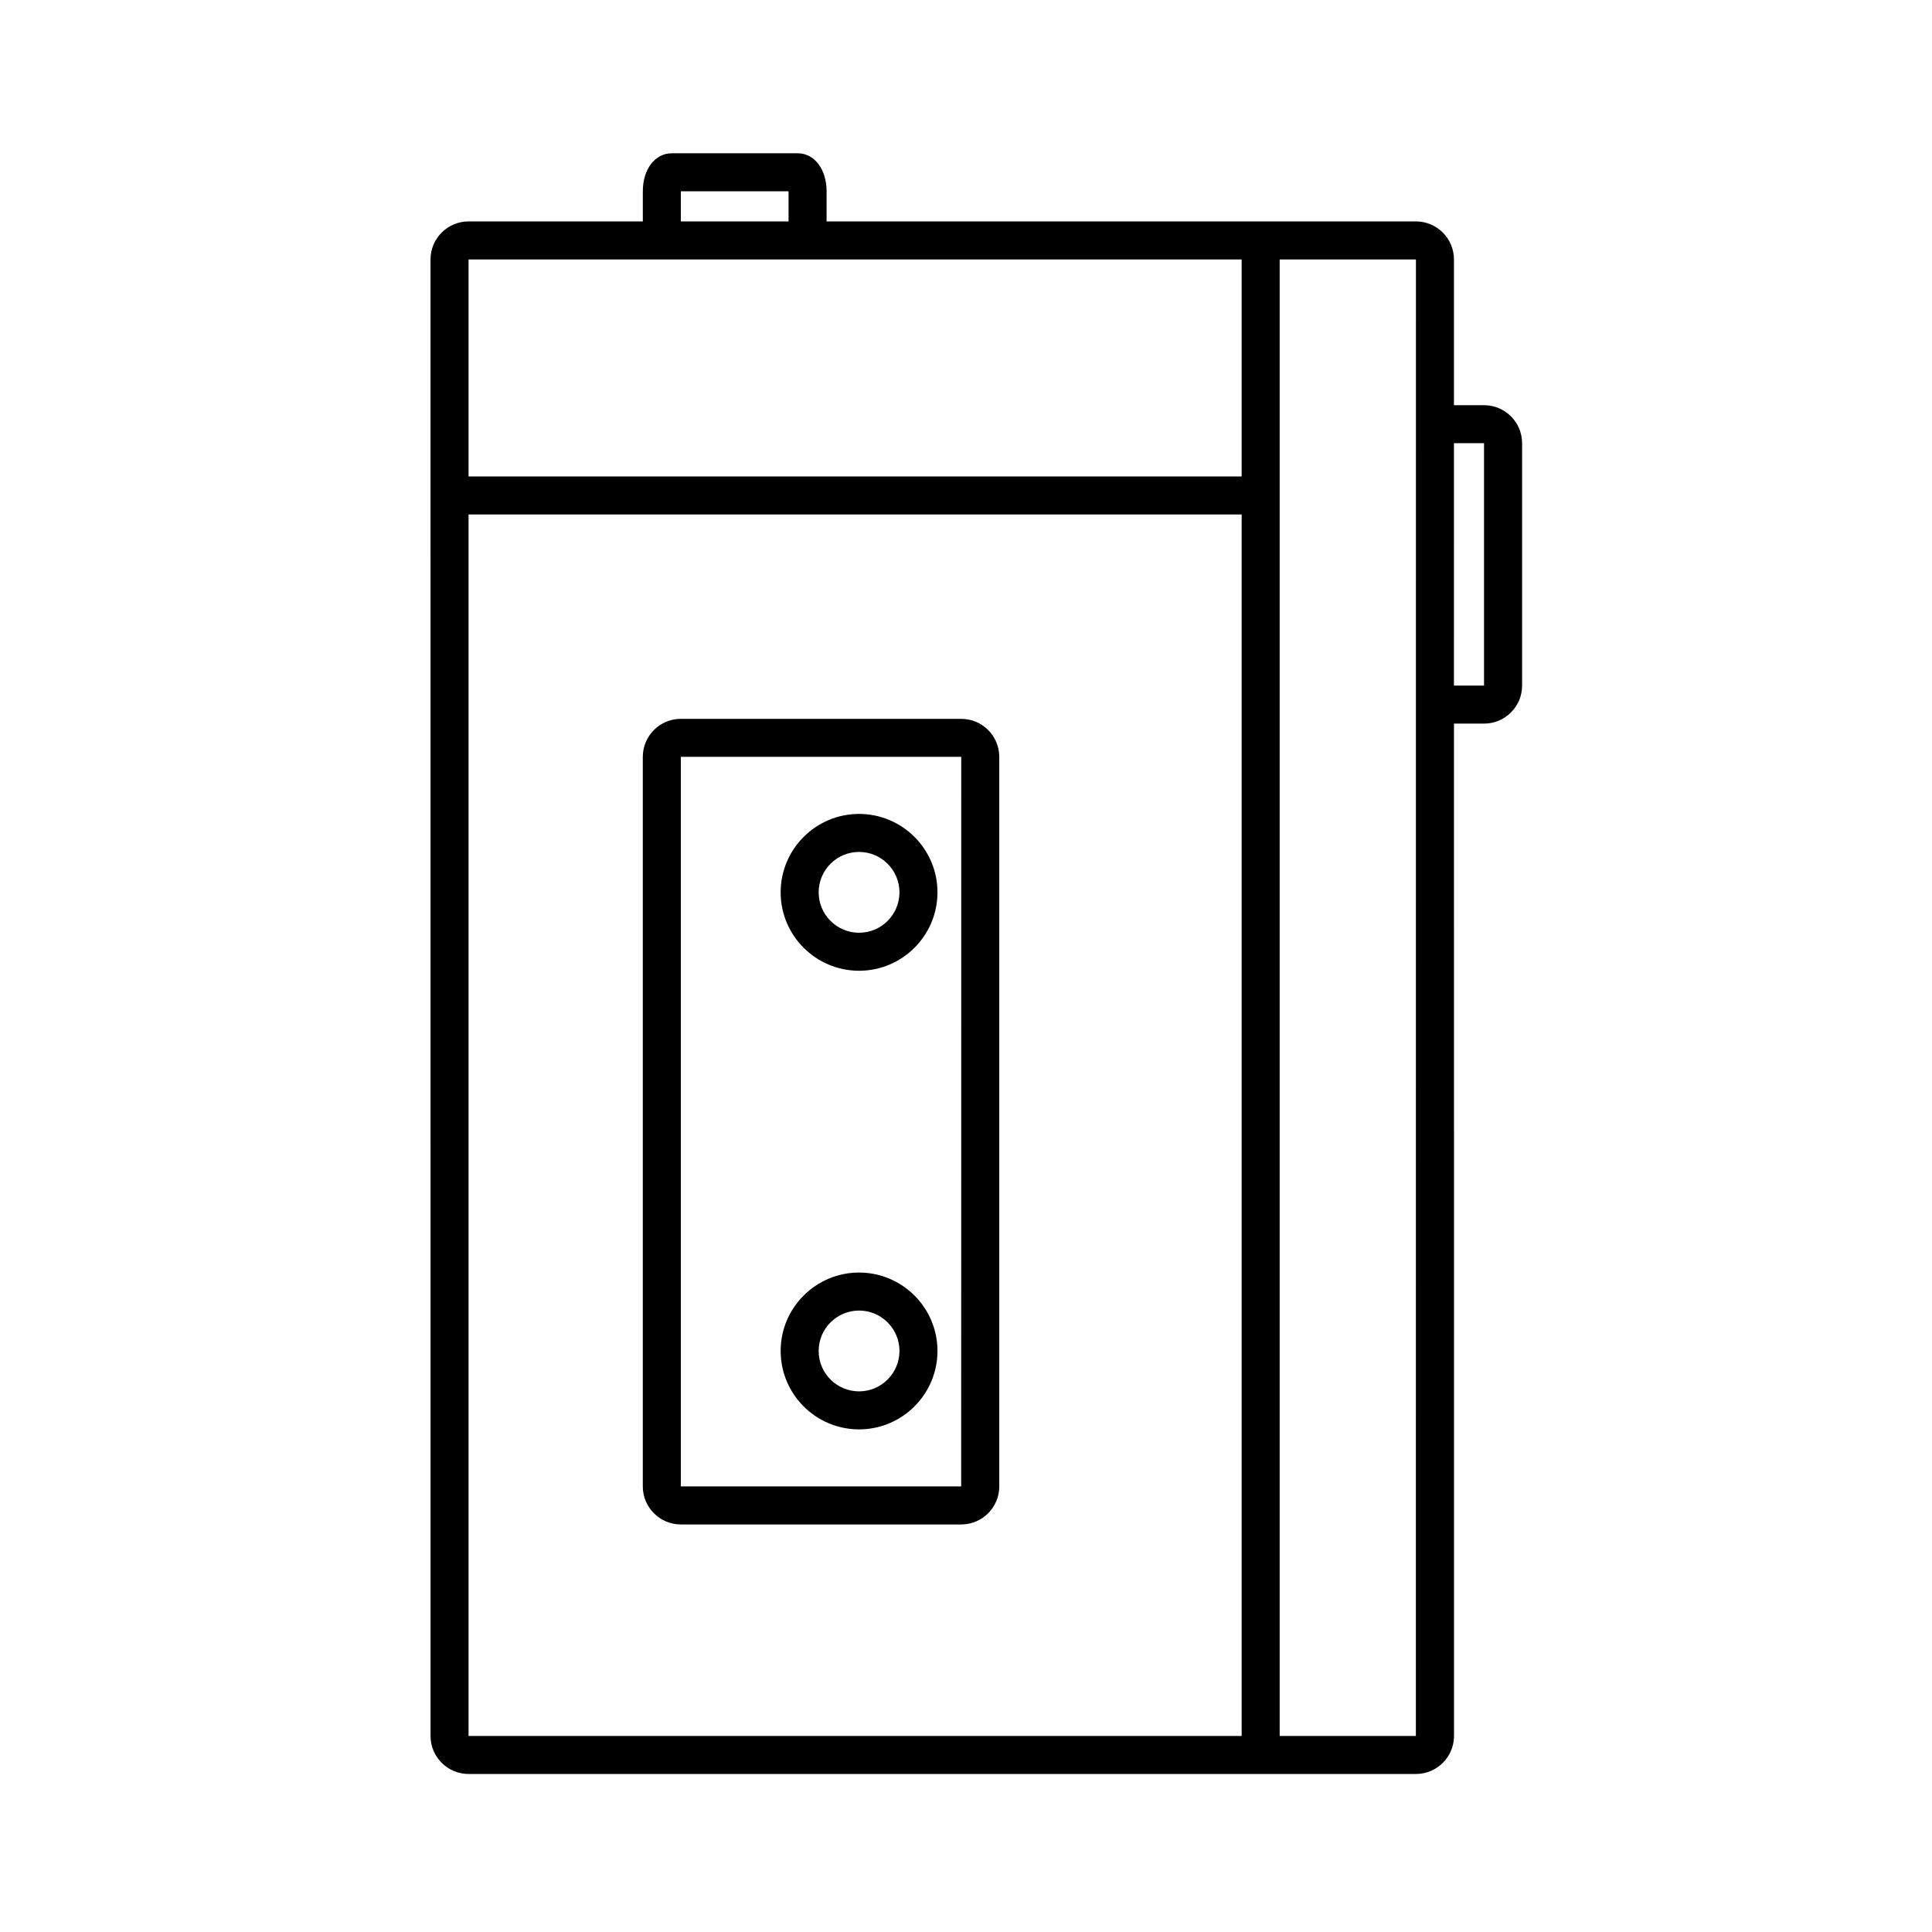
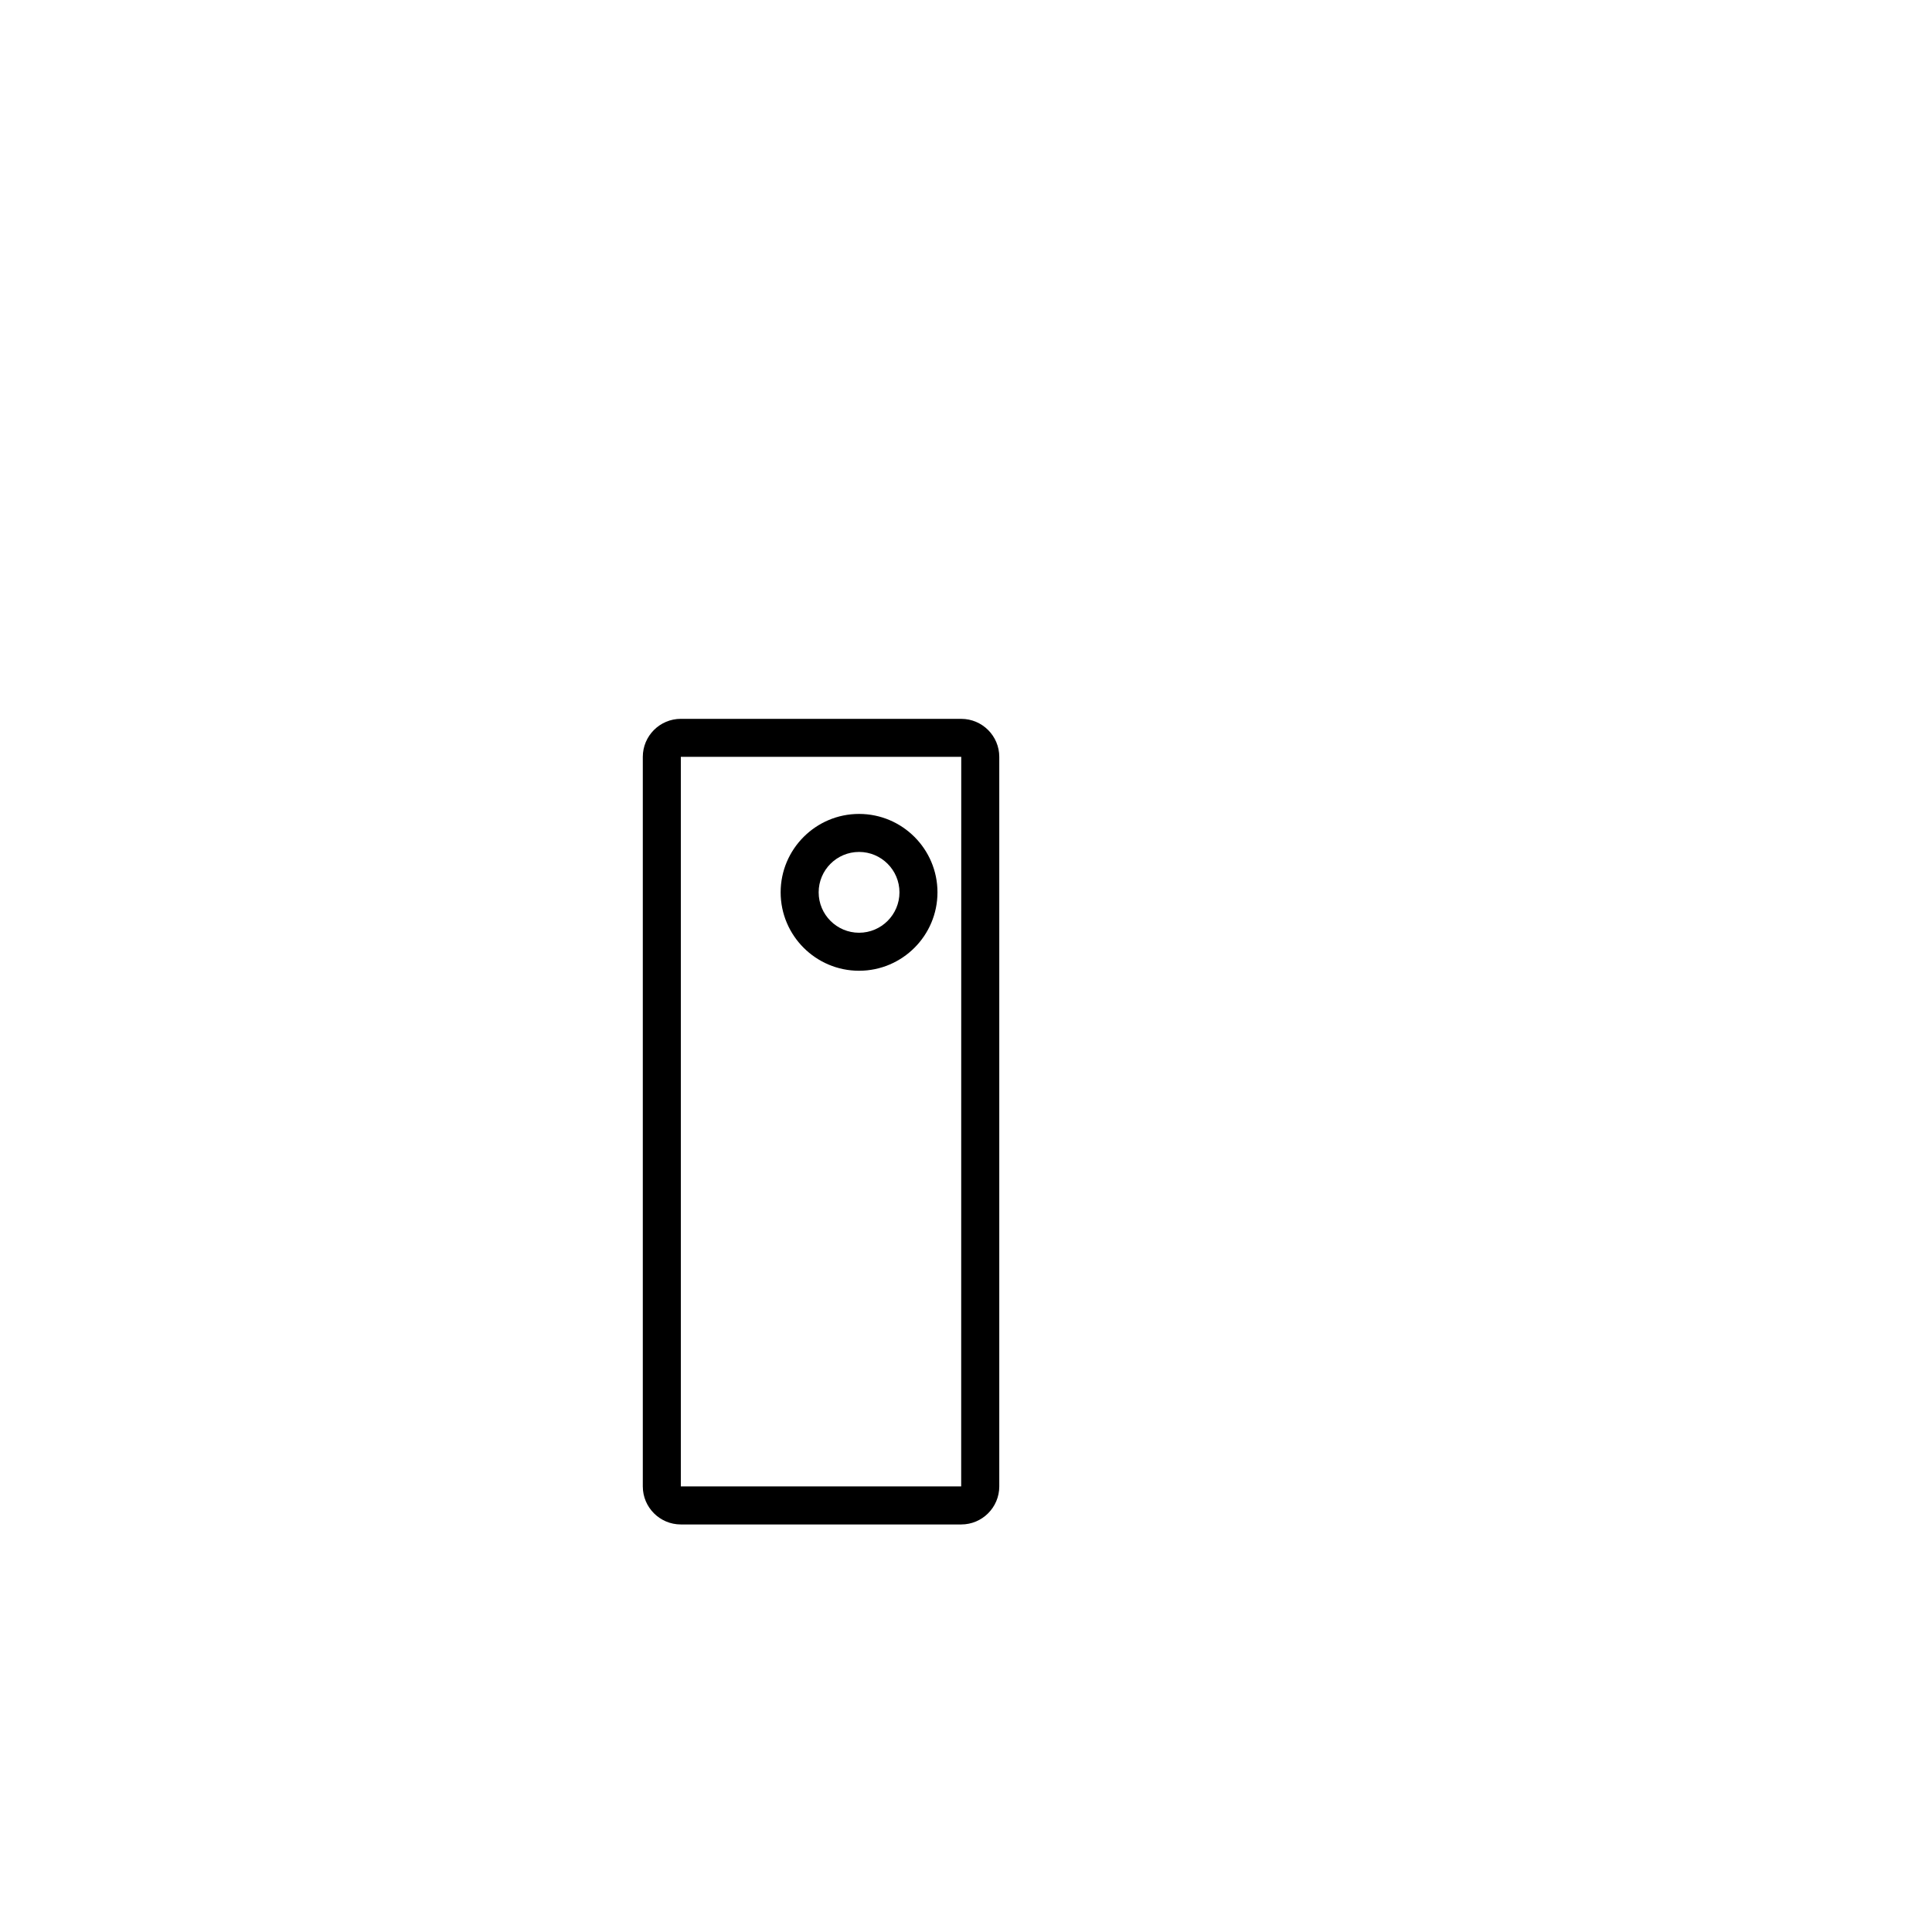
<svg xmlns="http://www.w3.org/2000/svg" fill="#000000" width="800px" height="800px" version="1.1" viewBox="144 144 512 512">
  <g>
    <path d="m398.74 334.5h-74.312c-5.559 0-10.078 4.519-10.078 10.078v193.34c0 5.555 4.519 10.078 10.078 10.078h74.312c5.559 0 10.078-4.523 10.078-10.078v-193.34c0-5.555-4.519-10.074-10.078-10.074zm-0.016 203.41h-74.297v-193.34h74.312z" />
-     <path d="m537.29 251.38h-7.977v-38.625c0-5.559-4.523-10.078-10.078-10.078l-156.18 0.004v-7.981c0-5.836-3.219-10.078-7.656-10.078h-33.391c-4.434 0.004-7.652 4.242-7.652 10.078v7.977h-46.184c-5.559 0-10.078 4.519-10.078 10.078l0.004 391.29c0 5.555 4.519 10.078 10.078 10.078h251.07c5.555 0 10.078-4.523 10.078-10.078l-0.004-268.28h7.973c5.555 0 10.078-4.519 10.078-10.078v-64.234c0-5.555-4.523-10.074-10.078-10.074zm-212.86-56.68h28.547v7.977l-28.547 0.004zm148.62 18.055v57.516h-204.88v-57.516zm-204.88 67.594h204.88v323.7h-204.88zm251.05 323.7h-36.09v-391.29h36.109zm18.066-278.36h-7.977l0.004-64.238h7.973z" />
-     <path d="m371.66 522.8c11.457 0 20.781-9.324 20.781-20.781s-9.324-20.781-20.781-20.781c-11.457 0-20.781 9.324-20.781 20.781 0 11.461 9.32 20.781 20.781 20.781zm0-31.488c5.902 0 10.707 4.801 10.707 10.707 0 5.902-4.801 10.707-10.707 10.707-5.902 0-10.707-4.801-10.707-10.707 0-5.902 4.801-10.707 10.707-10.707z" />
    <path d="m371.66 401.26c11.457 0 20.781-9.324 20.781-20.781 0-11.461-9.324-20.781-20.781-20.781-11.457 0-20.781 9.324-20.781 20.781 0 11.457 9.32 20.781 20.781 20.781zm0-31.488c5.902 0 10.707 4.801 10.707 10.707 0 5.902-4.801 10.707-10.707 10.707-5.902 0-10.707-4.801-10.707-10.707s4.801-10.707 10.707-10.707z" />
  </g>
</svg>